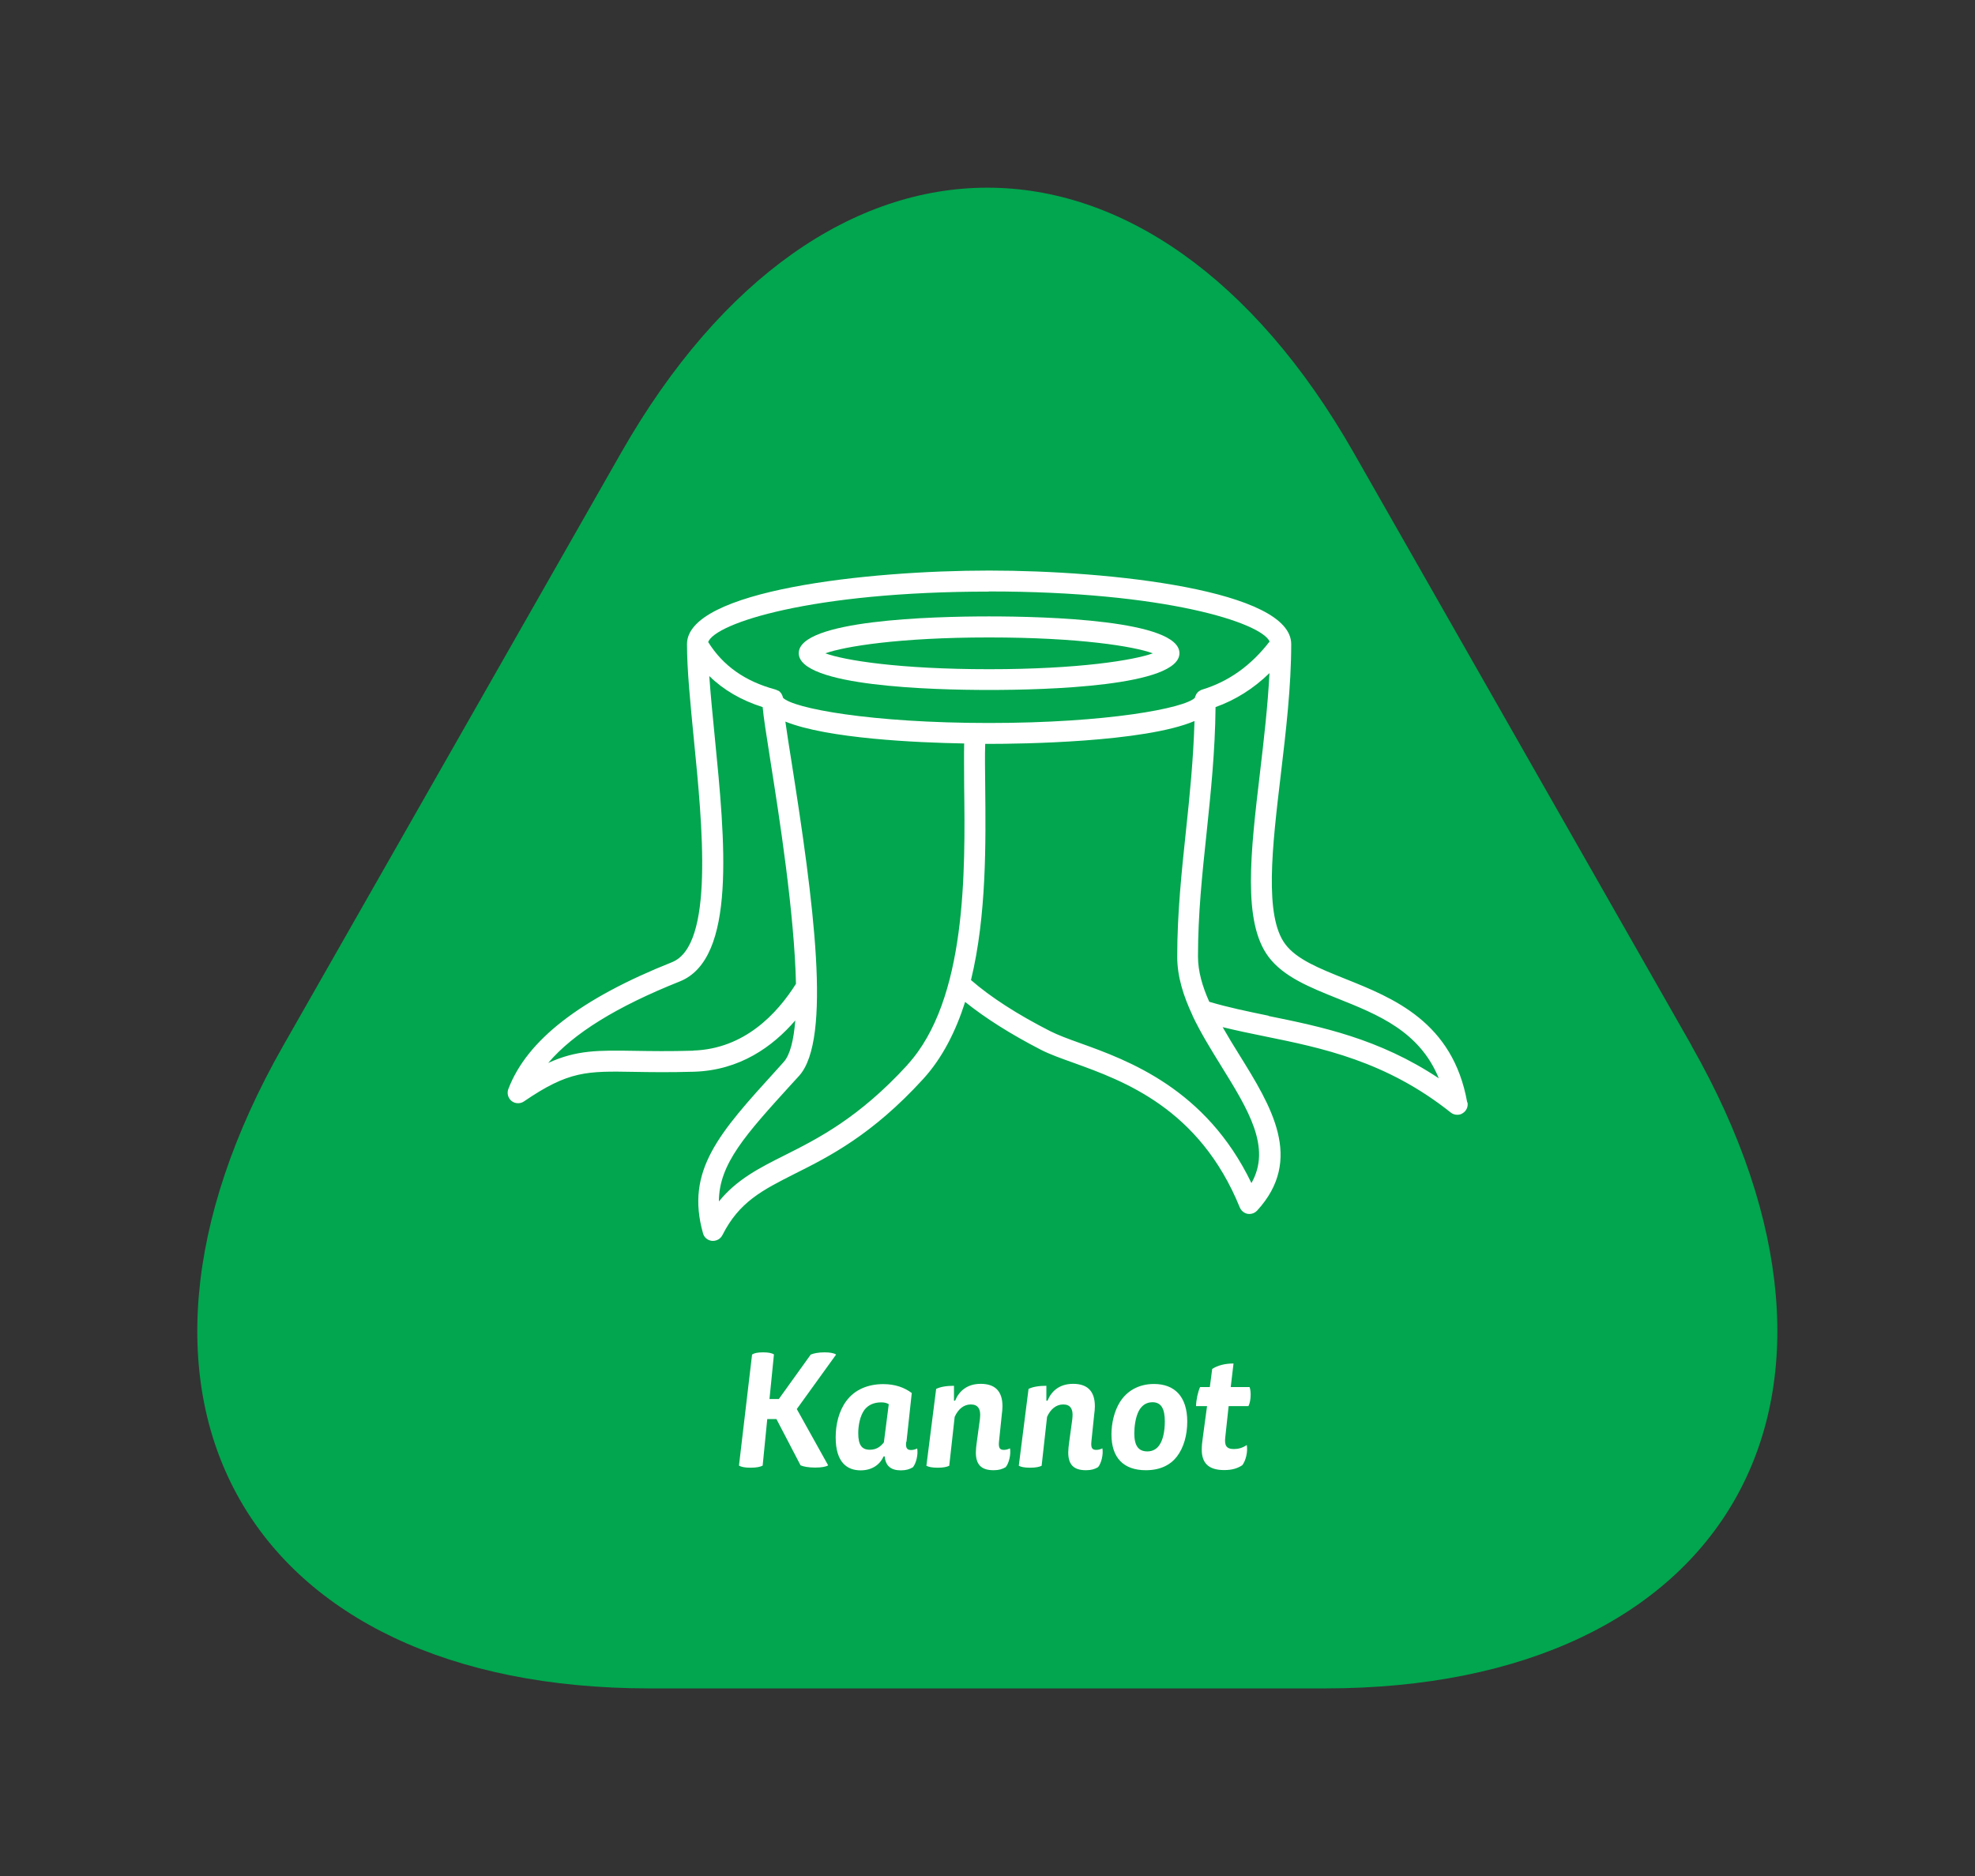
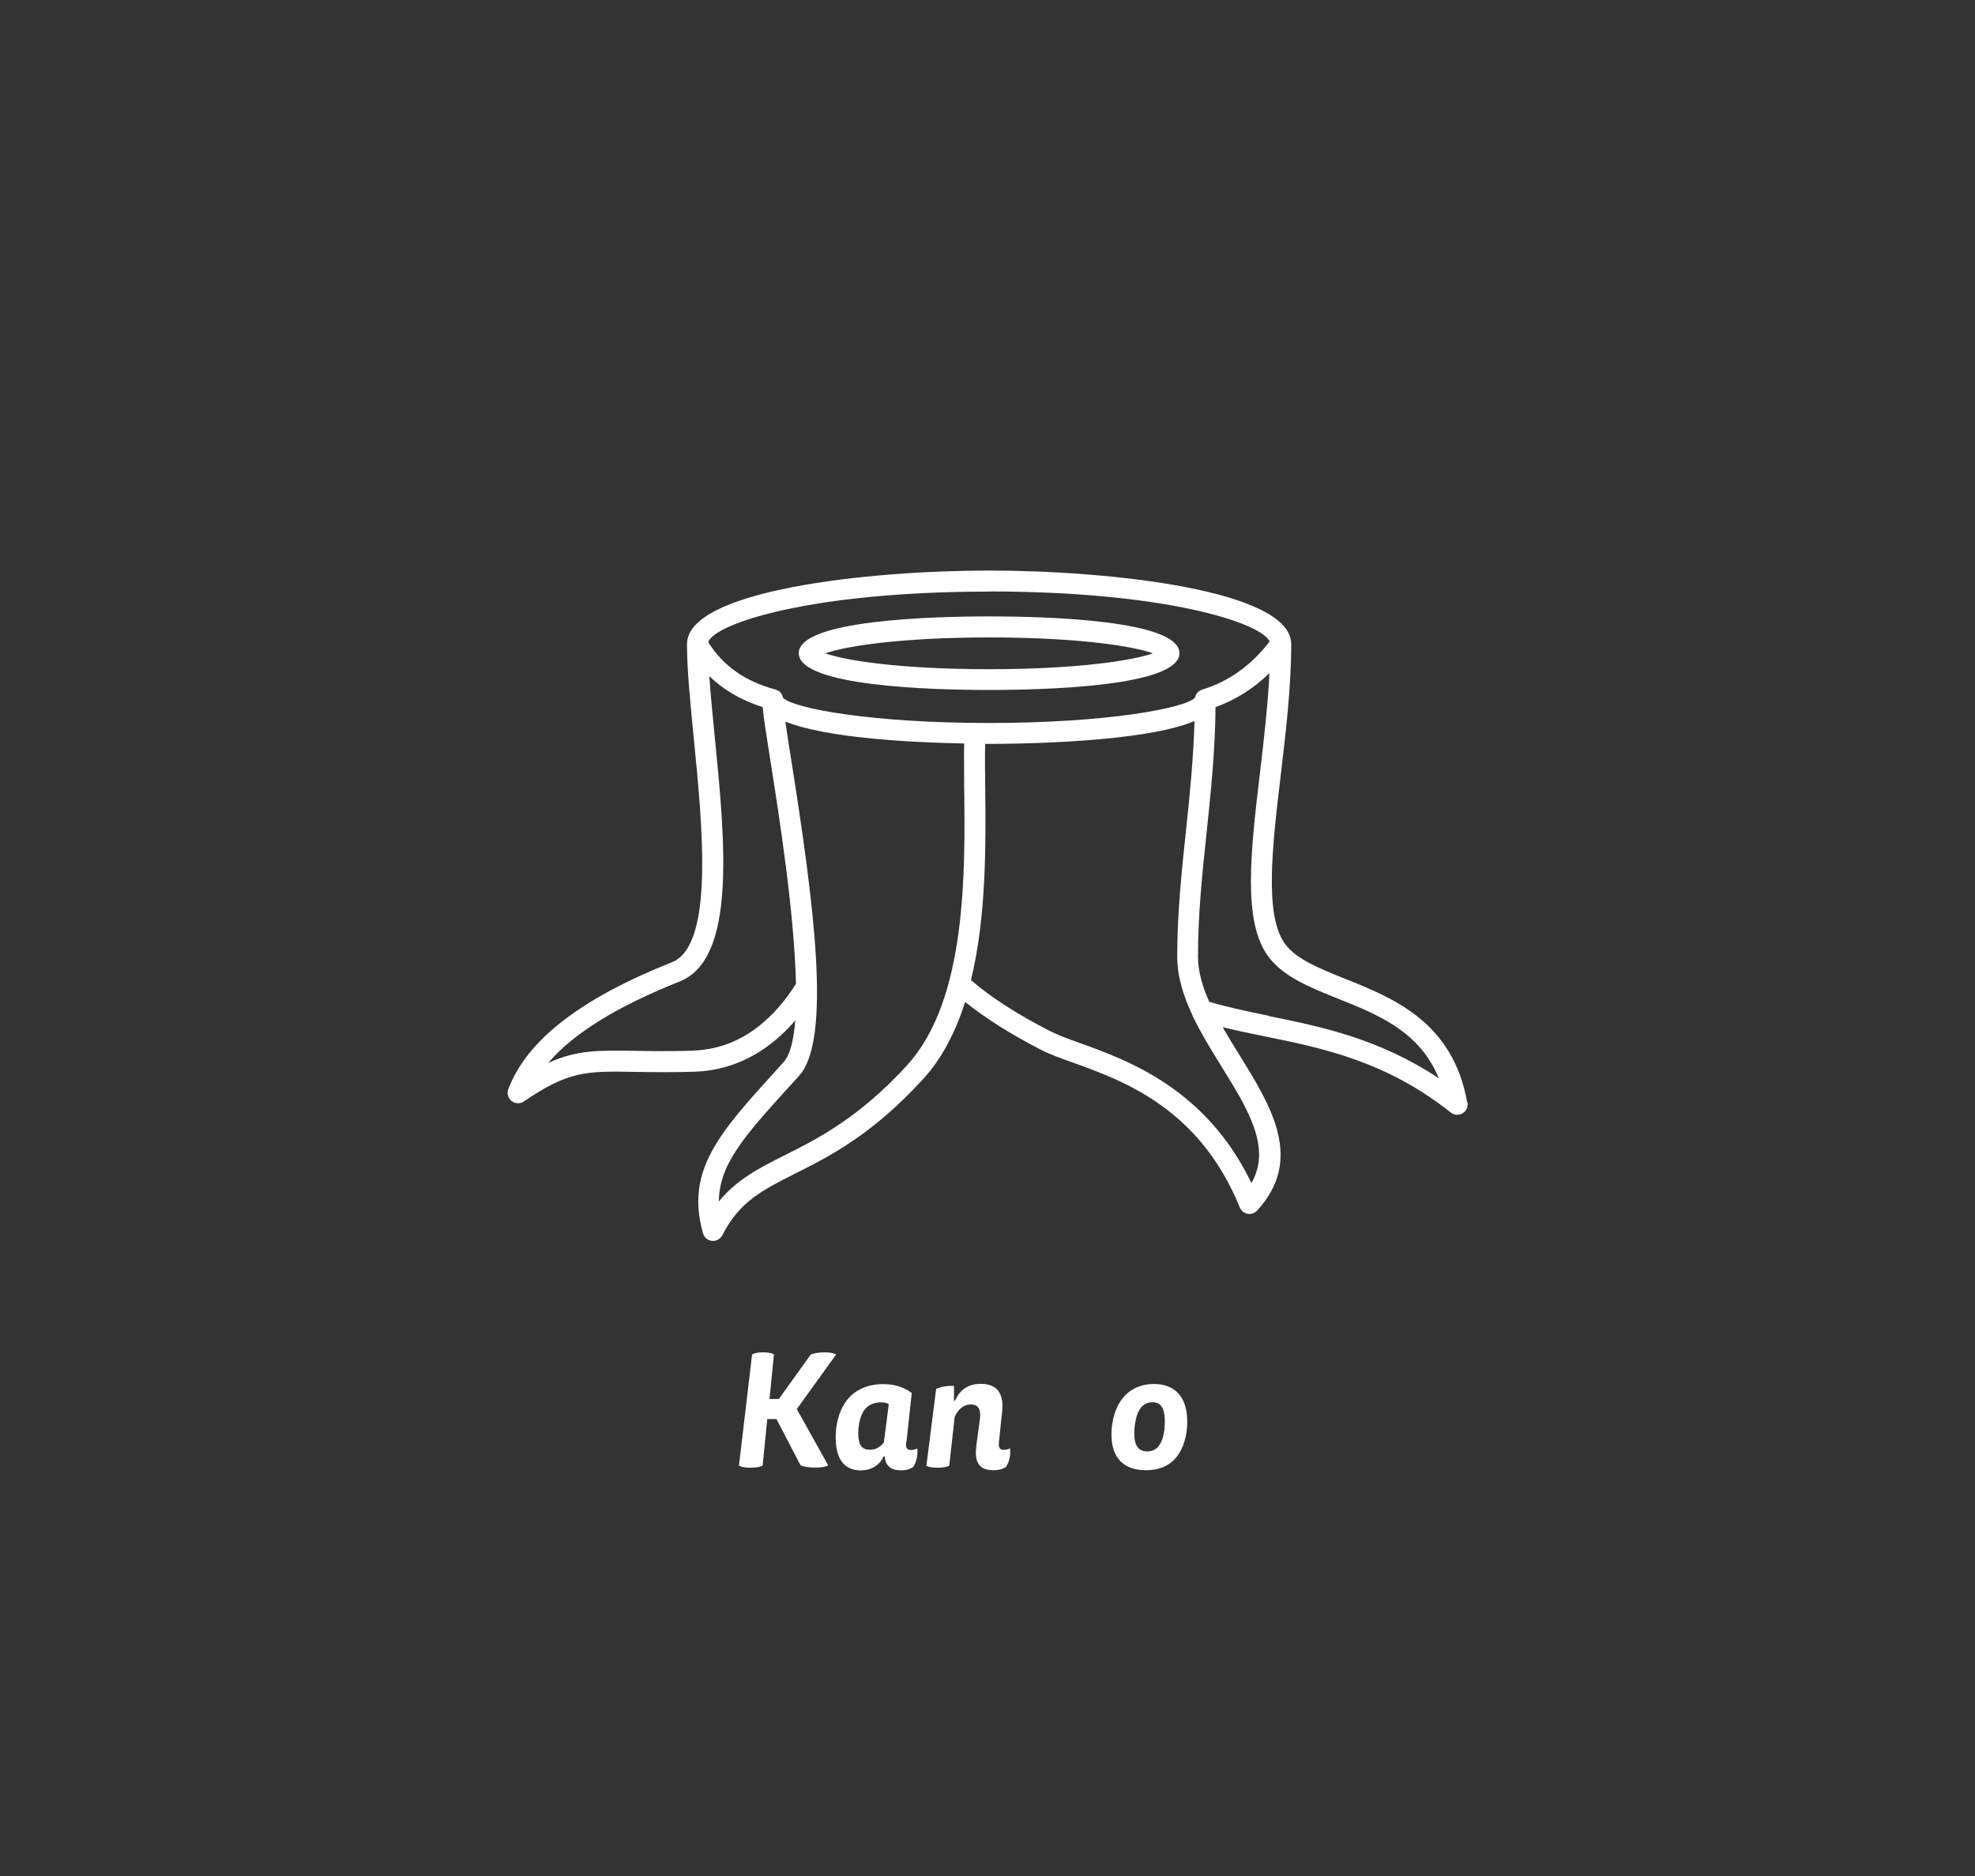
<svg xmlns="http://www.w3.org/2000/svg" viewBox="0 0 141.73 134.65">
  <rect x="0" y="0" width="141.73" height="134.65" fill="#333333" stroke="none" />
  <defs>
    <style> .cls-1 { fill: #fff; } .cls-2 { fill: #01a64e; } </style>
  </defs>
  <g id="Kolmiot">
-     <path class="cls-2" d="M121.39,75.04l-24.24-42.54c-7.23-12.69-16.76-19.03-26.29-19.03s-19.06,6.34-26.29,19.03l-24.24,42.54c-14.46,25.38-2.63,46.14,26.29,46.14h48.47c28.91,0,40.74-20.76,26.29-46.14" />
-   </g>
+     </g>
  <g id="Nimet">
    <g>
      <path class="cls-1" d="M53.98,97.21c.16-.1,.4-.15,.78-.15s.63,.05,.78,.15l-.32,3.2h.67l2.29-3.19c.21-.09,.56-.16,.99-.16,.4,0,.7,.06,.83,.16l-2.82,3.91,2.25,4.04c-.15,.1-.47,.16-.94,.16s-.83-.07-1.04-.16l-1.73-3.32h-.66l-.33,3.34c-.17,.09-.44,.15-.87,.15s-.67-.06-.83-.15l.94-7.97Z" />
      <path class="cls-1" d="M65.03,103.48c-.06,.48,.09,.59,.35,.59,.18,0,.31-.05,.44-.11,.08,.44-.08,1.08-.31,1.35-.24,.14-.48,.22-.87,.22-.68,0-1.09-.3-1.15-1h-.08c-.23,.52-.76,1-1.65,1-.96,0-1.79-.56-1.79-2.37,0-.93,.23-1.88,.75-2.59,.62-.86,1.61-1.23,2.66-1.23,.87,0,1.53,.25,2.05,.64l-.38,3.51Zm-1.25-2.7c-.16-.09-.3-.13-.55-.13-.55,0-.94,.21-1.19,.53-.33,.44-.45,1.15-.45,1.68,0,.86,.26,1.19,.83,1.19,.47,0,.77-.22,1.01-.53l.35-2.74Z" />
      <path class="cls-1" d="M67.19,99.68c.29-.14,.7-.22,1.27-.22v1.07h.08c.28-.68,.85-1.21,1.84-1.21s1.56,.49,1.56,1.61c0,.2-.02,.37-.05,.61l-.2,1.93c-.05,.49,.09,.59,.35,.59,.18,0,.31-.05,.44-.11,.08,.44-.08,1.08-.31,1.35-.24,.14-.48,.22-.87,.22-.91,0-1.27-.43-1.27-1.28,0-.18,.03-.49,.06-.69l.23-1.69c.01-.1,.02-.22,.02-.32,0-.39-.14-.74-.67-.74s-.92,.36-1.16,.89l-.39,3.51c-.16,.08-.41,.14-.83,.14s-.66-.06-.81-.14l.7-5.51Z" />
-       <path class="cls-1" d="M73.82,99.68c.29-.14,.7-.22,1.27-.22v1.07h.08c.28-.68,.85-1.21,1.84-1.21s1.56,.49,1.56,1.61c0,.2-.02,.37-.05,.61l-.2,1.93c-.05,.49,.09,.59,.35,.59,.18,0,.31-.05,.44-.11,.08,.44-.08,1.08-.31,1.35-.24,.14-.48,.22-.87,.22-.91,0-1.27-.43-1.27-1.28,0-.18,.03-.49,.06-.69l.23-1.69c.01-.1,.02-.22,.02-.32,0-.39-.14-.74-.67-.74s-.92,.36-1.16,.89l-.39,3.51c-.16,.08-.41,.14-.83,.14s-.66-.06-.81-.14l.7-5.51Z" />
      <path class="cls-1" d="M85.2,102.03c0,.94-.24,1.86-.75,2.52-.48,.61-1.21,.97-2.22,.97-1.61,0-2.47-.9-2.47-2.57,0-.82,.21-1.68,.6-2.31,.48-.78,1.32-1.31,2.45-1.31,1.47,0,2.39,.89,2.39,2.7Zm-3.47-.78c-.25,.47-.33,1.16-.33,1.62,0,.9,.3,1.3,.94,1.3,.44,0,.73-.23,.9-.52,.21-.33,.35-.9,.35-1.63,0-.9-.25-1.38-.89-1.38-.46,0-.77,.25-.97,.61Z" />
-       <path class="cls-1" d="M86.82,99.55l.17-1.3c.39-.25,.9-.39,1.53-.39l-.2,1.69h1.35c.03,.08,.08,.25,.08,.53,0,.36-.06,.64-.16,.84h-1.42l-.24,2.22c-.07,.59,.06,.86,.62,.86,.31,0,.62-.08,.92-.29,.09,.47-.07,1.13-.32,1.45-.33,.22-.72,.35-1.3,.35-1.16,0-1.61-.54-1.61-1.47,0-.24,.03-.58,.07-.82l.31-2.3h-.79c.01-.45,.13-1.01,.29-1.37h.7Z" />
    </g>
  </g>
  <g id="Kuvakkeet">
    <g>
      <path class="cls-1" d="M70.98,49.52c4.11,0,13.66-.26,13.66-2.64s-9.56-2.64-13.66-2.64-13.66,.26-13.66,2.64,9.56,2.64,13.66,2.64Zm0-3.77c6.47,0,10.39,.64,11.75,1.14-1.36,.49-5.28,1.14-11.75,1.14s-10.39-.64-11.75-1.14c1.36-.49,5.28-1.14,11.75-1.14Z" />
      <path class="cls-1" d="M105.29,79.12c-1.03-5.78-5.31-7.49-8.76-8.87-1.86-.75-3.48-1.39-4.3-2.49-1.51-2.02-.94-6.94-.32-12.14,.37-3.12,.75-6.35,.75-9.39,0-3.87-12.97-5.28-21.68-5.28s-21.68,1.41-21.68,5.28c0,1.83,.24,4.25,.49,6.8,.62,6.25,1.47,14.82-1.57,16.03-6.55,2.61-10.4,5.58-11.74,9.1-.12,.31-.02,.65,.23,.86,.14,.11,.3,.16,.47,.16,.15,0,.29-.04,.42-.13,3.22-2.2,4.5-2.18,7.93-2.12,1.12,.02,2.52,.04,4.27-.01,3.28-.1,5.64-1.79,7.27-3.68-.11,1.4-.37,2.47-.83,2.98l-.54,.6c-4.07,4.48-6.53,7.18-5.25,11.7,.08,.3,.34,.51,.65,.54,.02,0,.05,0,.07,0,.28,0,.54-.16,.67-.41,1.2-2.39,2.87-3.23,5.18-4.4,2.48-1.24,5.56-2.79,9.23-6.81,1.38-1.51,2.34-3.43,3.01-5.53,1.43,1.15,3.24,2.3,5.43,3.43,.64,.33,1.43,.61,2.35,.94,3.6,1.3,9.03,3.26,11.93,10.38,.1,.24,.31,.41,.56,.46,.04,0,.09,.01,.13,.01,.21,0,.41-.09,.55-.24,3.38-3.68,1.01-7.5-1.28-11.19-.41-.65-.81-1.32-1.19-1.98,.98,.24,1.98,.45,3.02,.66,4.08,.83,8.71,1.77,13.35,5.47,.14,.11,.3,.16,.47,.16,.13,0,.27-.03,.38-.11,.27-.16,.41-.47,.35-.78Zm-34.32-36.67c12.64,0,19.52,2.24,20.14,3.59-1.33,1.73-2.95,2.88-4.83,3.45-.02,0-.03,.02-.05,.02-.02,0-.05,.02-.07,.03-.06,.03-.12,.07-.17,.11-.02,.01-.03,.02-.04,.04-.06,.06-.11,.13-.14,.21,0,.02-.01,.03-.02,.05-.02,.04-.03,.08-.04,.13-.73,.75-6.3,1.81-14.78,1.81s-14.05-1.05-14.78-1.81c0-.01,0-.03-.01-.04,0-.02-.01-.05-.02-.07-.02-.06-.05-.12-.08-.17-.01-.02-.02-.04-.04-.06-.05-.07-.11-.13-.19-.17,0,0-.01,0-.02,0-.06-.03-.12-.06-.18-.08-2.19-.59-3.77-1.71-4.83-3.41,.51-1.35,7.41-3.62,20.15-3.62Zm-21.23,32.96c-1.7,.05-3.03,.03-4.19,.01-2.59-.04-4.16-.07-6.21,.87,1.81-2.13,4.93-4.05,9.44-5.85,4.09-1.63,3.25-10.1,2.51-17.57-.15-1.54-.3-3.02-.39-4.35,1.02,1,2.29,1.74,3.83,2.23,.06,.68,.24,1.87,.59,4.07,.59,3.73,1.69,10.74,1.8,15.79-1.36,2.16-3.71,4.67-7.37,4.79Zm15.38,1.02c-3.49,3.81-6.43,5.29-8.8,6.48-1.81,.91-3.44,1.73-4.73,3.32,0-2.7,1.94-4.82,5.2-8.41l.55-.6c2.38-2.62,1.03-12.61-.55-22.62-.16-1-.32-2.01-.43-2.81,3.02,1.22,9.41,1.51,12.83,1.57-.02,.88,0,1.92,0,3.07,.08,6.1,.19,15.33-4.07,19.99Zm24.68,8.47c-3.26-6.77-8.86-8.8-12.28-10.03-.87-.31-1.62-.59-2.17-.87-2.37-1.21-4.27-2.44-5.67-3.66,1.13-4.64,1.06-9.92,1.02-13.92-.01-1.15-.03-2.17,0-3.03,.1,0,.2,0,.29,0,2.15,0,11.11-.1,14.73-1.64-.08,2.72-.34,5.33-.61,7.85-.31,2.92-.63,5.94-.63,9.06,0,1.44,.45,2.84,1.1,4.22,0,0,0,.01,0,.02,.58,1.22,1.32,2.42,2.05,3.6,1.93,3.12,3.64,5.86,2.17,8.42Zm1.23-12c-1.5-.31-2.91-.6-4.25-1-.49-1.09-.81-2.18-.81-3.25,0-3.04,.3-5.89,.62-8.9,.3-2.87,.61-5.84,.64-9,1.43-.51,2.73-1.33,3.87-2.44-.12,2.34-.4,4.77-.68,7.14-.68,5.75-1.26,10.72,.61,13.22,1.08,1.44,2.96,2.19,4.95,2.99,2.9,1.16,5.89,2.35,7.27,5.73-4.3-2.86-8.47-3.71-12.21-4.47Z" />
    </g>
  </g>
</svg>